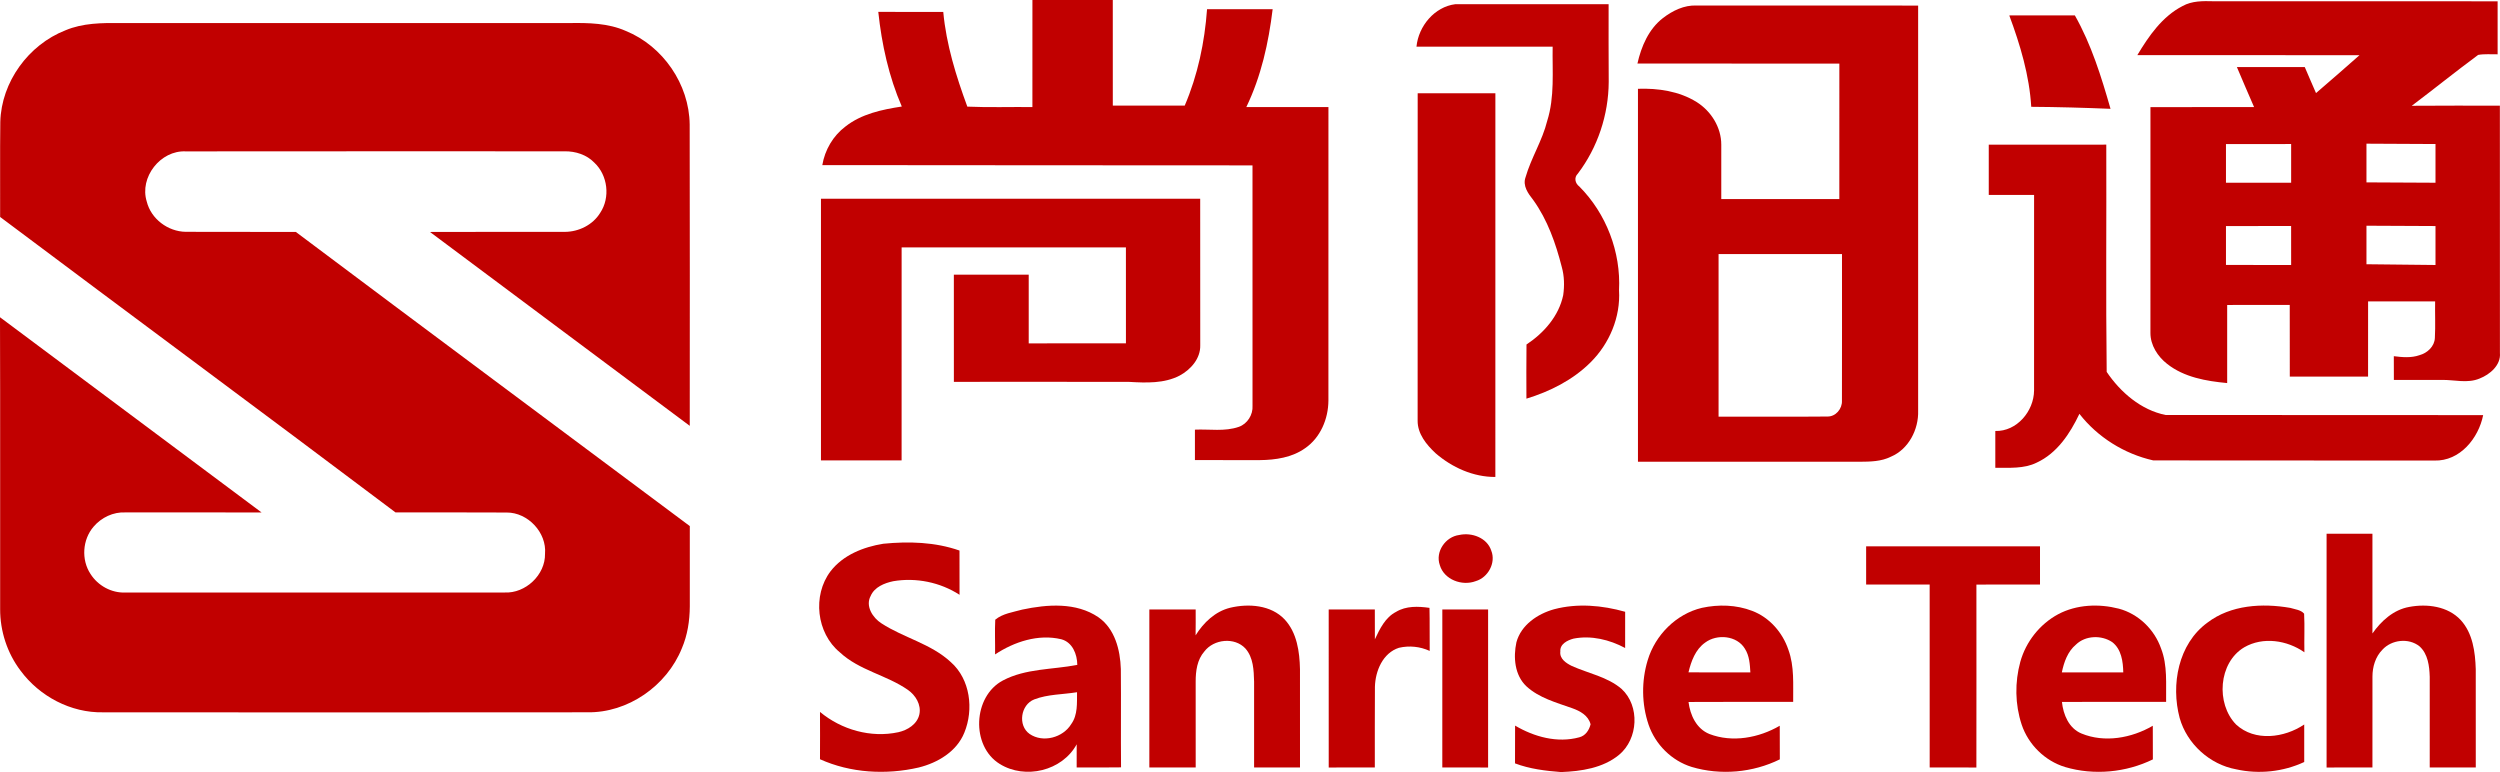
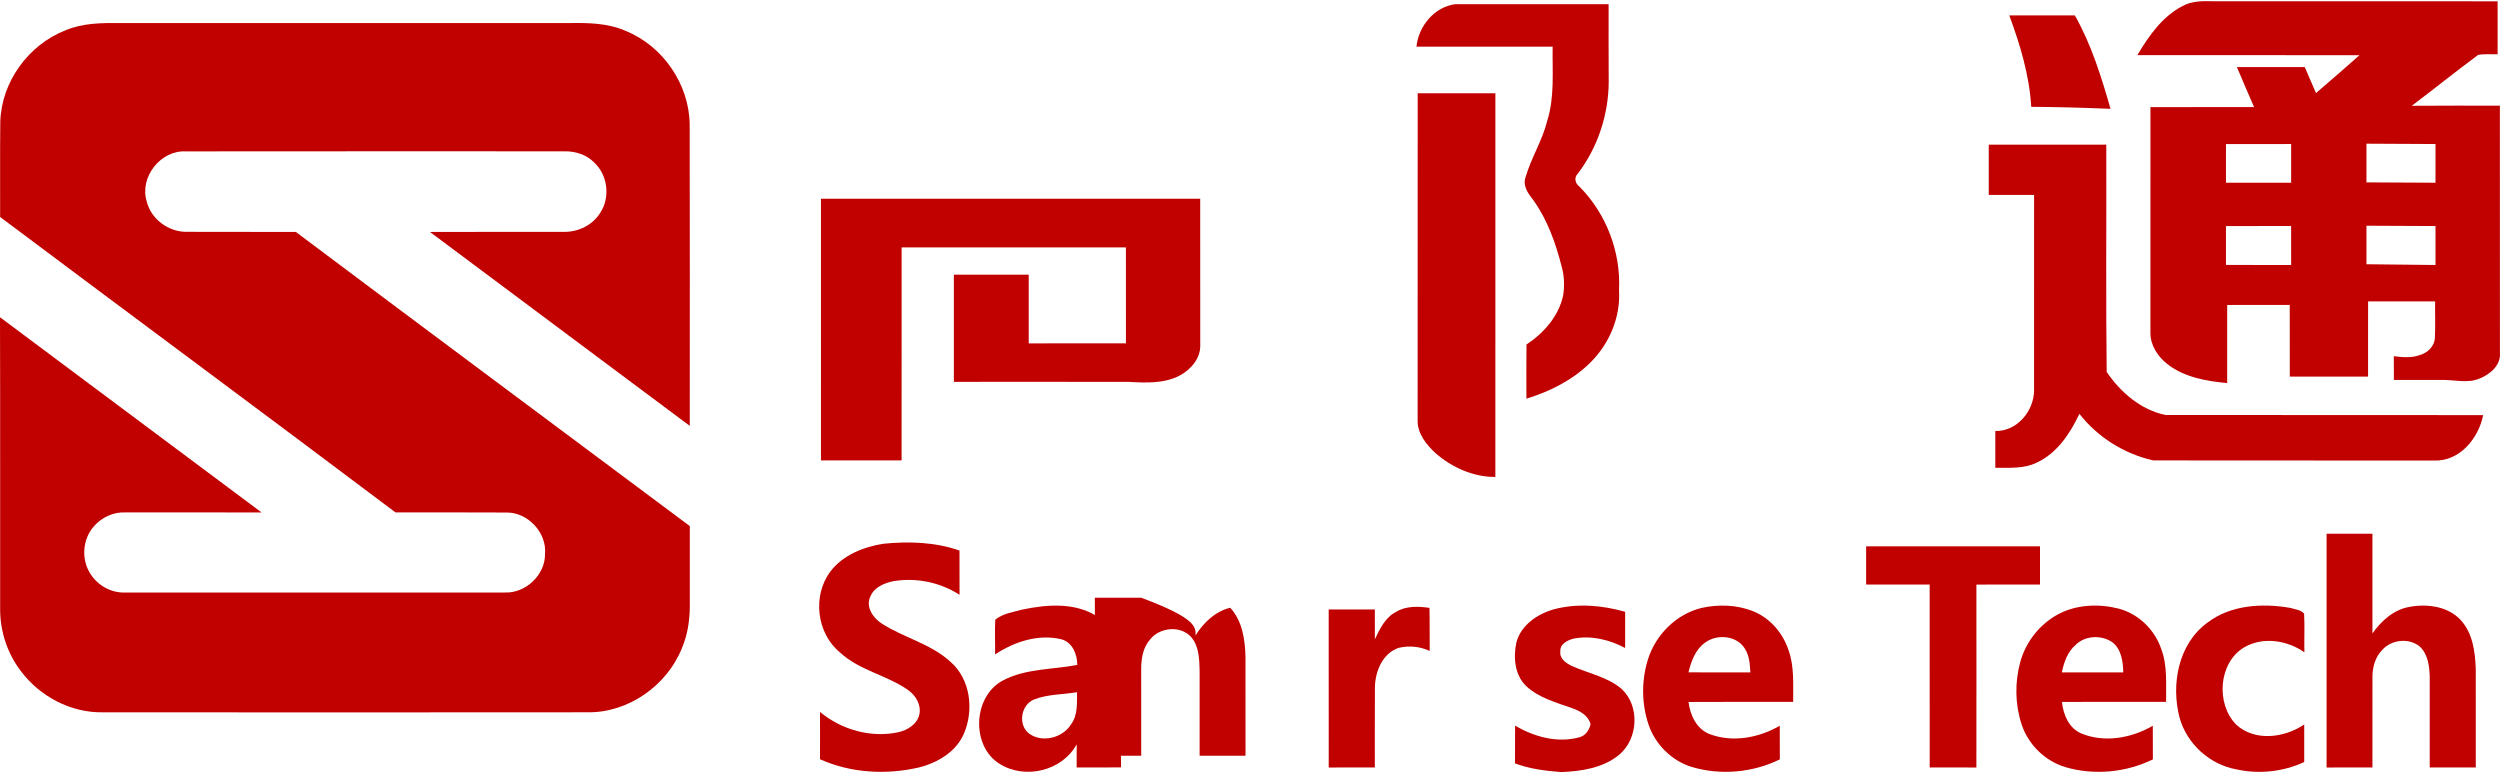
<svg xmlns="http://www.w3.org/2000/svg" version="1.1" id="图层_1" x="0px" y="0px" viewBox="0 0 996.15 307.64" style="enable-background:new 0 0 996.15 307.64;" xml:space="preserve">
  <style type="text/css">
	.st0{fill:#C10000;}
</style>
  <g>
-     <path class="st0" d="M411.38,0c10.67,0.01,21.35-0.01,32.02,0.01c0,14.02-0.02,28.04,0.01,42.06c9.55,0,19.11,0,28.66,0   c5.2-12.15,7.94-25.24,8.89-38.39c8.72-0.01,17.43-0.01,26.14,0c-1.62,13.39-4.59,26.78-10.49,38.98c10.91,0.01,21.82,0,32.72,0.01   c0,38.98,0.03,77.97-0.01,116.95c-0.04,7.28-3.17,14.78-9.29,18.98c-5.21,3.71-11.78,4.68-18.03,4.74   c-8.62-0.02-17.25-0.02-25.87-0.01c-0.01-4.04-0.01-8.08,0-12.13c5.82-0.26,11.88,0.85,17.51-1.12c3.42-1.2,5.68-4.84,5.44-8.43   c-0.02-31.91,0-63.83-0.01-95.75c-57.14-0.05-114.28-0.03-171.41-0.11c1.01-6.05,4.3-11.68,9.22-15.38   c6.4-5.04,14.58-6.76,22.45-7.96c-5.18-11.95-8-24.79-9.37-37.71c8.63,0.01,17.26-0.02,25.89,0.02c1.2,12.99,5.1,25.54,9.59,37.73   c8.63,0.38,17.29,0.08,25.93,0.17C411.39,28.44,411.37,14.22,411.38,0z" />
    <g>
      <path class="st0" d="M869.66,2.41c3.75-2.09,8.12-2.02,12.29-1.91c37.75,0.03,75.5,0,113.25,0.02c0,7.04,0,14.08,0,21.12    c-2.59,0.05-5.21-0.22-7.76,0.24c-8.93,6.6-17.58,13.59-26.45,20.27c11.7-0.11,23.41-0.03,35.11-0.05    c0.02,32.85-0.02,65.69,0.02,98.54c0.43,4.85-3.97,8.58-8.1,10.19c-4.82,2.04-10.04,0.47-15.04,0.55    c-6.38,0.02-12.75,0.02-19.12,0.01c-0.02-3.15-0.02-6.31-0.02-9.46c3.39,0.43,6.94,0.75,10.24-0.41c3.13-0.85,6-3.5,6.12-6.9    c0.26-4.84,0.01-9.69,0.1-14.53c-8.91-0.01-17.81-0.02-26.71,0c-0.01,9.99,0.01,19.99-0.01,29.98c-10.4,0-20.8-0.01-31.19,0    c-0.04-9.52-0.01-19.04-0.02-28.56c-8.31,0-16.62-0.02-24.93,0.01c0,10.37,0,20.74,0,31.12c-8.35-0.78-17.16-2.3-23.92-7.64    c-3.76-2.94-6.68-7.45-6.66-12.34c0.01-29.99,0-59.99,0.01-89.98c13.76-0.01,27.52,0.01,41.29-0.01    c-2.33-5.3-4.58-10.63-6.85-15.95c9.02,0,18.03-0.01,27.05,0.01c1.45,3.47,2.99,6.9,4.48,10.36c5.82-4.98,11.59-10.03,17.33-15.1    c-29.51-0.05-59.02,0.03-88.52-0.03C856.2,14.35,861.57,6.57,869.66,2.41z M886.96,57.4c-0.01,5.13-0.01,10.27,0,15.41    c8.65,0,17.31,0,25.97,0c0-5.14,0-10.28,0-15.42C904.27,57.39,895.61,57.38,886.96,57.4z M942.94,57.25    c-0.01,5.14-0.01,10.28,0,15.42c9.17,0.05,18.34,0.09,27.51,0.14c0-5.14,0-10.28,0-15.42C961.28,57.34,952.11,57.28,942.94,57.25z     M886.96,90.07c-0.01,5.17-0.01,10.34,0,15.5c8.65,0.04,17.31,0.02,25.97,0.02c-0.01-5.18,0-10.36-0.01-15.53    C904.26,90.07,895.61,90.05,886.96,90.07z M942.94,89.94c-0.01,5.11-0.01,10.23,0,15.35c9.17,0.13,18.34,0.2,27.51,0.3    c0-5.17-0.01-10.35,0-15.52C961.28,90.01,952.11,89.96,942.94,89.94z" />
    </g>
    <path class="st0" d="M564.41,18.59c0.8-8.18,7.18-15.9,15.5-16.92c20.35-0.03,40.71,0,61.06-0.01c0.01,10.33-0.05,20.66,0.04,30.99   c-0.07,13.09-4.4,26.13-12.33,36.57c-1.57,1.53-1.05,3.86,0.61,5.08c10.74,10.78,16.62,26.15,15.83,41.35   c0.66,10.67-3.82,21.27-11.35,28.74c-7.04,7.01-16.13,11.58-25.55,14.46c-0.01-7.19-0.07-14.39,0.03-21.58   c6.94-4.59,12.9-11.35,14.63-19.67c0.53-3.73,0.45-7.58-0.57-11.21c-2.4-9.4-5.68-18.79-11.39-26.72c-2-2.54-4.29-5.63-3.04-9.06   c2.22-7.7,6.68-14.58,8.61-22.4c3.04-9.59,2.01-19.73,2.18-29.62C600.58,18.58,582.5,18.59,564.41,18.59z" />
    <g>
-       <path class="st0" d="M662.6,7.21c3.81-2.94,8.48-5.23,13.41-5.01c29.43,0.04,58.86,0,88.29,0.02c0.01,53.8,0.01,107.6,0,161.4    c0.25,7.47-3.78,15.38-10.86,18.36c-3.83,1.92-8.19,1.98-12.38,2.01c-29.47-0.02-58.94,0-88.4-0.01    c-0.01-49.53-0.01-99.06,0-148.6c8.02-0.27,16.42,0.94,23.35,5.26c5.78,3.61,9.85,10.09,9.85,16.99c0.02,7.23-0.03,14.45,0,21.68    c15.68-0.01,31.36-0.01,47.04,0c0.02-17.99,0.01-35.98,0.01-53.97c-26.82-0.02-53.64,0.02-80.46-0.02    C653.99,18.5,656.92,11.61,662.6,7.21z M684.78,101.24c-0.01,21.59-0.01,43.19,0,64.78c14.44-0.03,28.89,0.09,43.34-0.05    c3.33,0.09,5.97-3.08,5.82-6.3c0.07-19.47,0-38.95,0.02-58.43C717.57,101.23,701.17,101.23,684.78,101.24z" />
-     </g>
+       </g>
    <path class="st0" d="M800.62,6.15c8.71-0.03,17.42-0.02,26.13-0.01c6.58,11.61,10.54,24.45,14.21,37.22   c-10.53-0.43-21.05-0.73-31.59-0.8C808.62,30.04,804.97,17.86,800.62,6.15z" />
    <path class="st0" d="M26.07,12.08c6.9-2.92,14.53-2.97,21.9-2.89c59.66,0,119.33,0,178.99,0c7.54-0.11,15.36,0.02,22.38,3.13   c14.82,6.03,25.28,21.23,25.47,37.26c0.1,40.03,0.04,80.07,0.03,120.1c-34.49-25.77-69.03-51.46-103.51-77.25   c17.91-0.08,35.82-0.01,53.73-0.04c5.56-0.02,11.15-2.77,14.09-7.57c4.09-6.11,3.04-14.97-2.32-20c-3.05-3.18-7.51-4.59-11.85-4.53   c-50.31,0.01-100.63-0.04-150.95,0.03C63.94,59.81,55.47,70.66,58.47,80.3c1.71,6.93,8.44,11.96,15.51,12.07   c14.63,0.09,29.27-0.03,43.9,0.05c52.23,39.2,104.66,78.13,156.98,117.2c-0.01,10.68,0,21.36,0,32.04   c-0.04,5.7-0.92,11.44-3.18,16.7c-6.02,14.94-21.5,25.77-37.73,25.46c-64.3,0.06-128.6,0.06-192.9,0.01   c-12.81,0.26-25.29-6.36-32.85-16.58c-5.32-7.01-8.18-15.79-8.14-24.59C0.01,203.91,0.13,165.16,0,126.41   c34.73,25.95,69.51,51.83,104.23,77.79c-18.07-0.05-36.15-0.02-54.22-0.02c-4.86-0.25-9.62,2.02-12.74,5.7   c-4.42,5.14-4.95,13.15-1.21,18.82c2.94,4.65,8.37,7.65,13.91,7.4c50.35,0,100.71,0,151.07-0.01c8.36,0.42,16.29-7.02,16.13-15.43   c0.73-8.44-6.81-16.47-15.25-16.44c-14.78-0.11-29.57,0-44.35-0.06C105.21,164.73,52.48,125.78,0.05,86.45   c0.06-12.63-0.09-25.26,0.07-37.9C0.54,32.66,11.34,17.85,26.07,12.08z" />
    <path class="st0" d="M564.89,37.17c10.32-0.01,20.64-0.02,30.96,0c-0.01,50.96,0.01,101.92-0.01,152.88   c-8.78,0.05-17.26-3.78-23.82-9.46c-3.64-3.38-7.21-7.76-7.15-12.98C564.9,124.13,564.87,80.65,564.89,37.17z" />
    <path class="st0" d="M792.44,57.64c15.61-0.03,31.22-0.01,46.83-0.01c0.11,30.19-0.21,60.39,0.16,90.56   c5.49,8.13,13.69,15.2,23.49,17.17c42.17,0.07,84.34-0.03,126.52,0.05c-1.86,9.25-9.27,18.4-19.42,18.1   c-37.36-0.08-74.73,0.05-112.09-0.07c-11.48-2.59-22.12-9.22-29.37-18.54c-3.72,7.83-8.88,15.69-17.02,19.44   c-5.11,2.53-10.96,1.99-16.49,2.07c-0.02-4.89-0.01-9.79,0-14.68c8.58,0.24,15.37-7.9,15.44-16.1c0.02-25.99,0-51.97,0.01-77.96   c-6.02-0.01-12.04,0.01-18.06-0.01C792.44,70.99,792.45,64.31,792.44,57.64z" />
    <path class="st0" d="M327.12,79.19c50.37,0,100.74-0.01,151.11,0c0.02,19.48-0.01,38.95,0.02,58.42c0.13,5.25-3.81,9.7-8.22,12.05   c-6.17,3.2-13.32,2.89-20.06,2.51c-23.29-0.06-46.59-0.02-69.89-0.02c-0.02-14.24-0.01-28.47-0.01-42.7c9.94,0,19.88-0.01,29.83,0   c0,9.12-0.01,18.25,0,27.37c12.92,0,25.83,0.01,38.74-0.01c-0.01-12.75,0.02-25.49-0.01-38.24c-29.79-0.01-59.58-0.01-89.37,0   c-0.04,28.29,0,56.59-0.01,84.89c-10.71,0-21.42,0-32.13,0C327.12,148.71,327.12,113.95,327.12,79.19z" />
-     <path class="st0" d="M581.44,213.17c4.96-1.11,11.1,1.08,12.77,6.24c1.94,4.84-1.26,10.7-6.17,12.14   c-5.42,2.07-12.62-0.54-14.33-6.37C571.82,219.84,575.96,213.88,581.44,213.17z" />
    <path class="st0" d="M927.05,212.68c6.08,0,12.18,0,18.27,0c0,13.25,0.01,26.49,0,39.73c3.51-5.01,8.43-9.46,14.64-10.57   c7.09-1.34,15.4-0.31,20.54,5.23c4.81,5.26,5.78,12.74,5.99,19.58c0.03,13.05,0.01,26.11,0.01,39.16c-6.12,0.01-12.23,0.01-18.35,0   c-0.01-12.05,0.02-24.1,0-36.15c-0.13-4.26-0.71-9.12-4.08-12.13c-4.31-3.45-11.14-2.66-14.8,1.38c-2.76,2.8-3.94,6.81-3.94,10.67   c-0.04,12.07,0.01,24.15-0.01,36.23c-6.09,0.01-12.18,0-18.27,0.01C927.04,274.77,927.05,243.73,927.05,212.68z" />
    <path class="st0" d="M330.92,227.66c5.01-6.53,13.13-9.72,21.03-11c10.16-1,20.65-0.7,30.37,2.71c0.01,5.87-0.01,11.75,0.02,17.63   c-7.72-5-17.32-6.95-26.38-5.42c-3.55,0.74-7.53,2.33-9.05,5.9c-2.17,4.04,0.85,8.69,4.3,10.89c8.86,5.78,19.77,8.11,27.66,15.46   c7.77,6.86,9.18,18.85,5.37,28.12c-3.03,7.52-10.62,12-18.18,13.87c-13,2.99-27.1,2.21-39.33-3.3c0.04-6.28,0.03-12.57,0-18.85   c8.56,7.12,20.29,10.45,31.25,8.08c3.68-0.83,7.5-3.19,8.35-7.12c0.81-3.84-1.51-7.61-4.57-9.74c-8.5-5.93-19.38-7.75-27.09-14.94   C325.32,252.28,323.66,237.26,330.92,227.66z" />
    <path class="st0" d="M743.58,217.69c23.09,0,46.19,0,69.28,0c0,5.07,0,10.15,0,15.22c-8.45,0.03-16.89-0.01-25.34,0.02   c0,24.3,0.04,48.6-0.01,72.89c-6.21-0.01-12.41,0-18.61-0.01c-0.01-24.3,0.01-48.6-0.01-72.89c-8.44,0-16.87,0-25.31,0   C743.57,227.84,743.57,222.77,743.58,217.69z" />
    <g>
      <path class="st0" d="M407.33,242.9c9.98-2.12,21.48-2.98,30.33,3.04c6.59,4.61,8.71,13.02,8.95,20.64    c0.13,13.06-0.04,26.12,0.08,39.18c-5.89,0.11-11.79,0.03-17.68,0.05c-0.01-3.08-0.02-6.16,0.01-9.24    c-5.78,10.61-20.5,14.13-30.65,7.84c-11.57-7.12-10.72-26.95,1.25-33.27c9.1-4.82,19.76-4.29,29.64-6.21    c-0.04-4.25-1.9-9.02-6.39-10.22c-9.13-2.17-18.73,0.99-26.37,6.05c0.07-4.61-0.17-9.24,0.07-13.84    C399.53,244.46,403.69,243.92,407.33,242.9z M412.12,278.68c-5.43,2.09-6.67,10.39-1.86,13.77c5.32,3.65,13.31,1.47,16.59-3.94    c2.65-3.67,2.25-8.41,2.3-12.69C423.49,276.75,417.52,276.6,412.12,278.68z" />
    </g>
-     <path class="st0" d="M476.4,253.16c3.17-5.09,7.8-9.53,13.78-11c7.34-1.74,16.25-1.13,21.71,4.67c4.91,5.29,5.95,12.86,6.1,19.8   c0.03,13.06,0,26.12,0.01,39.18c-6.1,0-12.2,0.01-18.29,0c-0.01-11.4,0-22.8,0-34.2c-0.13-4.56-0.28-9.61-3.46-13.21   c-4.3-4.64-12.59-3.75-16.34,1.16c-2.9,3.29-3.49,7.83-3.48,12.05c0.01,11.4,0.01,22.8,0.01,34.2c-6.16,0.01-12.32,0.01-18.47,0   c-0.01-20.99-0.01-41.98,0-62.97c6.15-0.01,12.31,0,18.46,0C476.44,246.28,476.45,249.72,476.4,253.16z" />
+     <path class="st0" d="M476.4,253.16c3.17-5.09,7.8-9.53,13.78-11c4.91,5.29,5.95,12.86,6.1,19.8   c0.03,13.06,0,26.12,0.01,39.18c-6.1,0-12.2,0.01-18.29,0c-0.01-11.4,0-22.8,0-34.2c-0.13-4.56-0.28-9.61-3.46-13.21   c-4.3-4.64-12.59-3.75-16.34,1.16c-2.9,3.29-3.49,7.83-3.48,12.05c0.01,11.4,0.01,22.8,0.01,34.2c-6.16,0.01-12.32,0.01-18.47,0   c-0.01-20.99-0.01-41.98,0-62.97c6.15-0.01,12.31,0,18.46,0C476.44,246.28,476.45,249.72,476.4,253.16z" />
    <path class="st0" d="M556.27,243.81c4-2.44,8.86-2.23,13.32-1.6c0.14,5.72,0.01,11.44,0.09,17.16c-3.81-1.76-8.18-2.21-12.26-1.25   c-6.45,2.07-9.4,9.25-9.57,15.53c-0.09,10.72-0.01,21.44-0.04,32.16c-6.13,0.01-12.25,0-18.37,0.01   c-0.03-20.99-0.01-41.98-0.01-62.97c6.12-0.02,12.25-0.01,18.38-0.01c0,3.97-0.01,7.94,0.02,11.91   C549.79,250.59,551.97,246.01,556.27,243.81z" />
    <path class="st0" d="M619.25,242.76c9.27-2.46,19.16-1.58,28.31,1.01c-0.01,4.81,0,9.62-0.01,14.43   c-6.23-3.33-13.51-5.11-20.54-3.74c-2.42,0.64-5.53,2.15-5.28,5.14c-0.37,2.9,2.32,4.65,4.57,5.76c6.62,2.98,14.2,4.31,19.85,9.16   c7.36,6.8,6.62,19.92-1.01,26.24c-6.43,5.3-15.07,6.56-23.13,6.88c-6.21-0.49-12.48-1.24-18.34-3.47   c0.04-5.02,0.02-10.04,0.03-15.05c7.61,4.49,16.84,7.05,25.57,4.67c2.49-0.63,3.92-2.82,4.51-5.19c-0.89-3.5-4.17-5.3-7.32-6.41   c-6.33-2.26-13.19-4.07-18.25-8.73c-4.71-4.45-5.27-11.55-3.98-17.55C606.11,249,612.66,244.6,619.25,242.76z" />
    <g>
      <path class="st0" d="M656.54,263.07c3-10.02,11.34-18.43,21.6-20.87c6.6-1.42,13.69-1.24,20.04,1.21    c6.86,2.6,12.12,8.6,14.42,15.49c2.44,6.65,1.84,13.83,1.91,20.77c-13.9,0.03-27.8-0.06-41.7,0.04    c0.65,5.24,3.14,10.67,8.32,12.76c9.16,3.52,19.71,1.55,28.03-3.29c0.01,4.46-0.01,8.92,0.03,13.39    c-10.75,5.31-23.63,6.46-35.12,3.02c-8-2.47-14.5-8.96-17.19-16.87C654.11,280.5,654.02,271.36,656.54,263.07z M679.44,256.04    c-3.89,2.74-5.58,7.43-6.65,11.86c8.22,0.06,16.44,0.02,24.66,0.02c-0.18-3.23-0.38-6.65-2.19-9.45    C692.08,253.2,684.15,252.52,679.44,256.04z" />
    </g>
    <g>
      <path class="st0" d="M820.11,244.74c7.35-3.9,16.21-4.25,24.17-2.21c7.78,2.08,14.16,8.26,16.8,15.83    c2.66,6.78,1.91,14.19,2.03,21.3c-13.84,0.02-27.67-0.02-41.51,0.03c0.52,5.06,2.76,10.5,7.77,12.58    c9.21,3.81,20.01,1.83,28.43-3.08c0.02,4.47,0,8.93,0.03,13.4c-10.7,5.23-23.47,6.45-34.92,3.06    c-8.09-2.44-14.71-8.96-17.37-16.96c-2.65-8.04-2.76-16.86-0.52-25.01C807.25,255.69,812.79,248.67,820.11,244.74z M827.2,256.83    c-3.32,2.77-4.79,6.99-5.64,11.09c8.16,0.02,16.32,0.02,24.48,0c-0.09-4.3-0.74-9.25-4.4-12.06    C837.35,252.98,830.99,253.17,827.2,256.83z" />
    </g>
    <path class="st0" d="M879.55,248.11c9.31-7.11,21.88-7.83,33.03-5.89c1.85,0.58,4.22,0.76,5.52,2.31   c0.27,5.12-0.01,10.25,0.11,15.38c-6.88-4.82-16.5-6.31-23.98-1.98c-10.29,6.12-11.35,22.44-3.25,30.75   c7.46,6.92,19.26,5.34,27.16,0c-0.02,4.98-0.02,9.96,0,14.95c-8.35,3.9-18.09,4.94-27.08,2.92c-10.56-1.9-19.64-10.14-22.55-20.46   C864.96,272.83,867.94,256.57,879.55,248.11z" />
-     <path class="st0" d="M574.71,242.84c6.07,0,12.15,0,18.24,0c0,20.99,0,41.98,0,62.98c-6.09-0.01-12.17,0-18.25-0.01   C574.7,284.82,574.69,263.83,574.71,242.84z" />
  </g>
</svg>